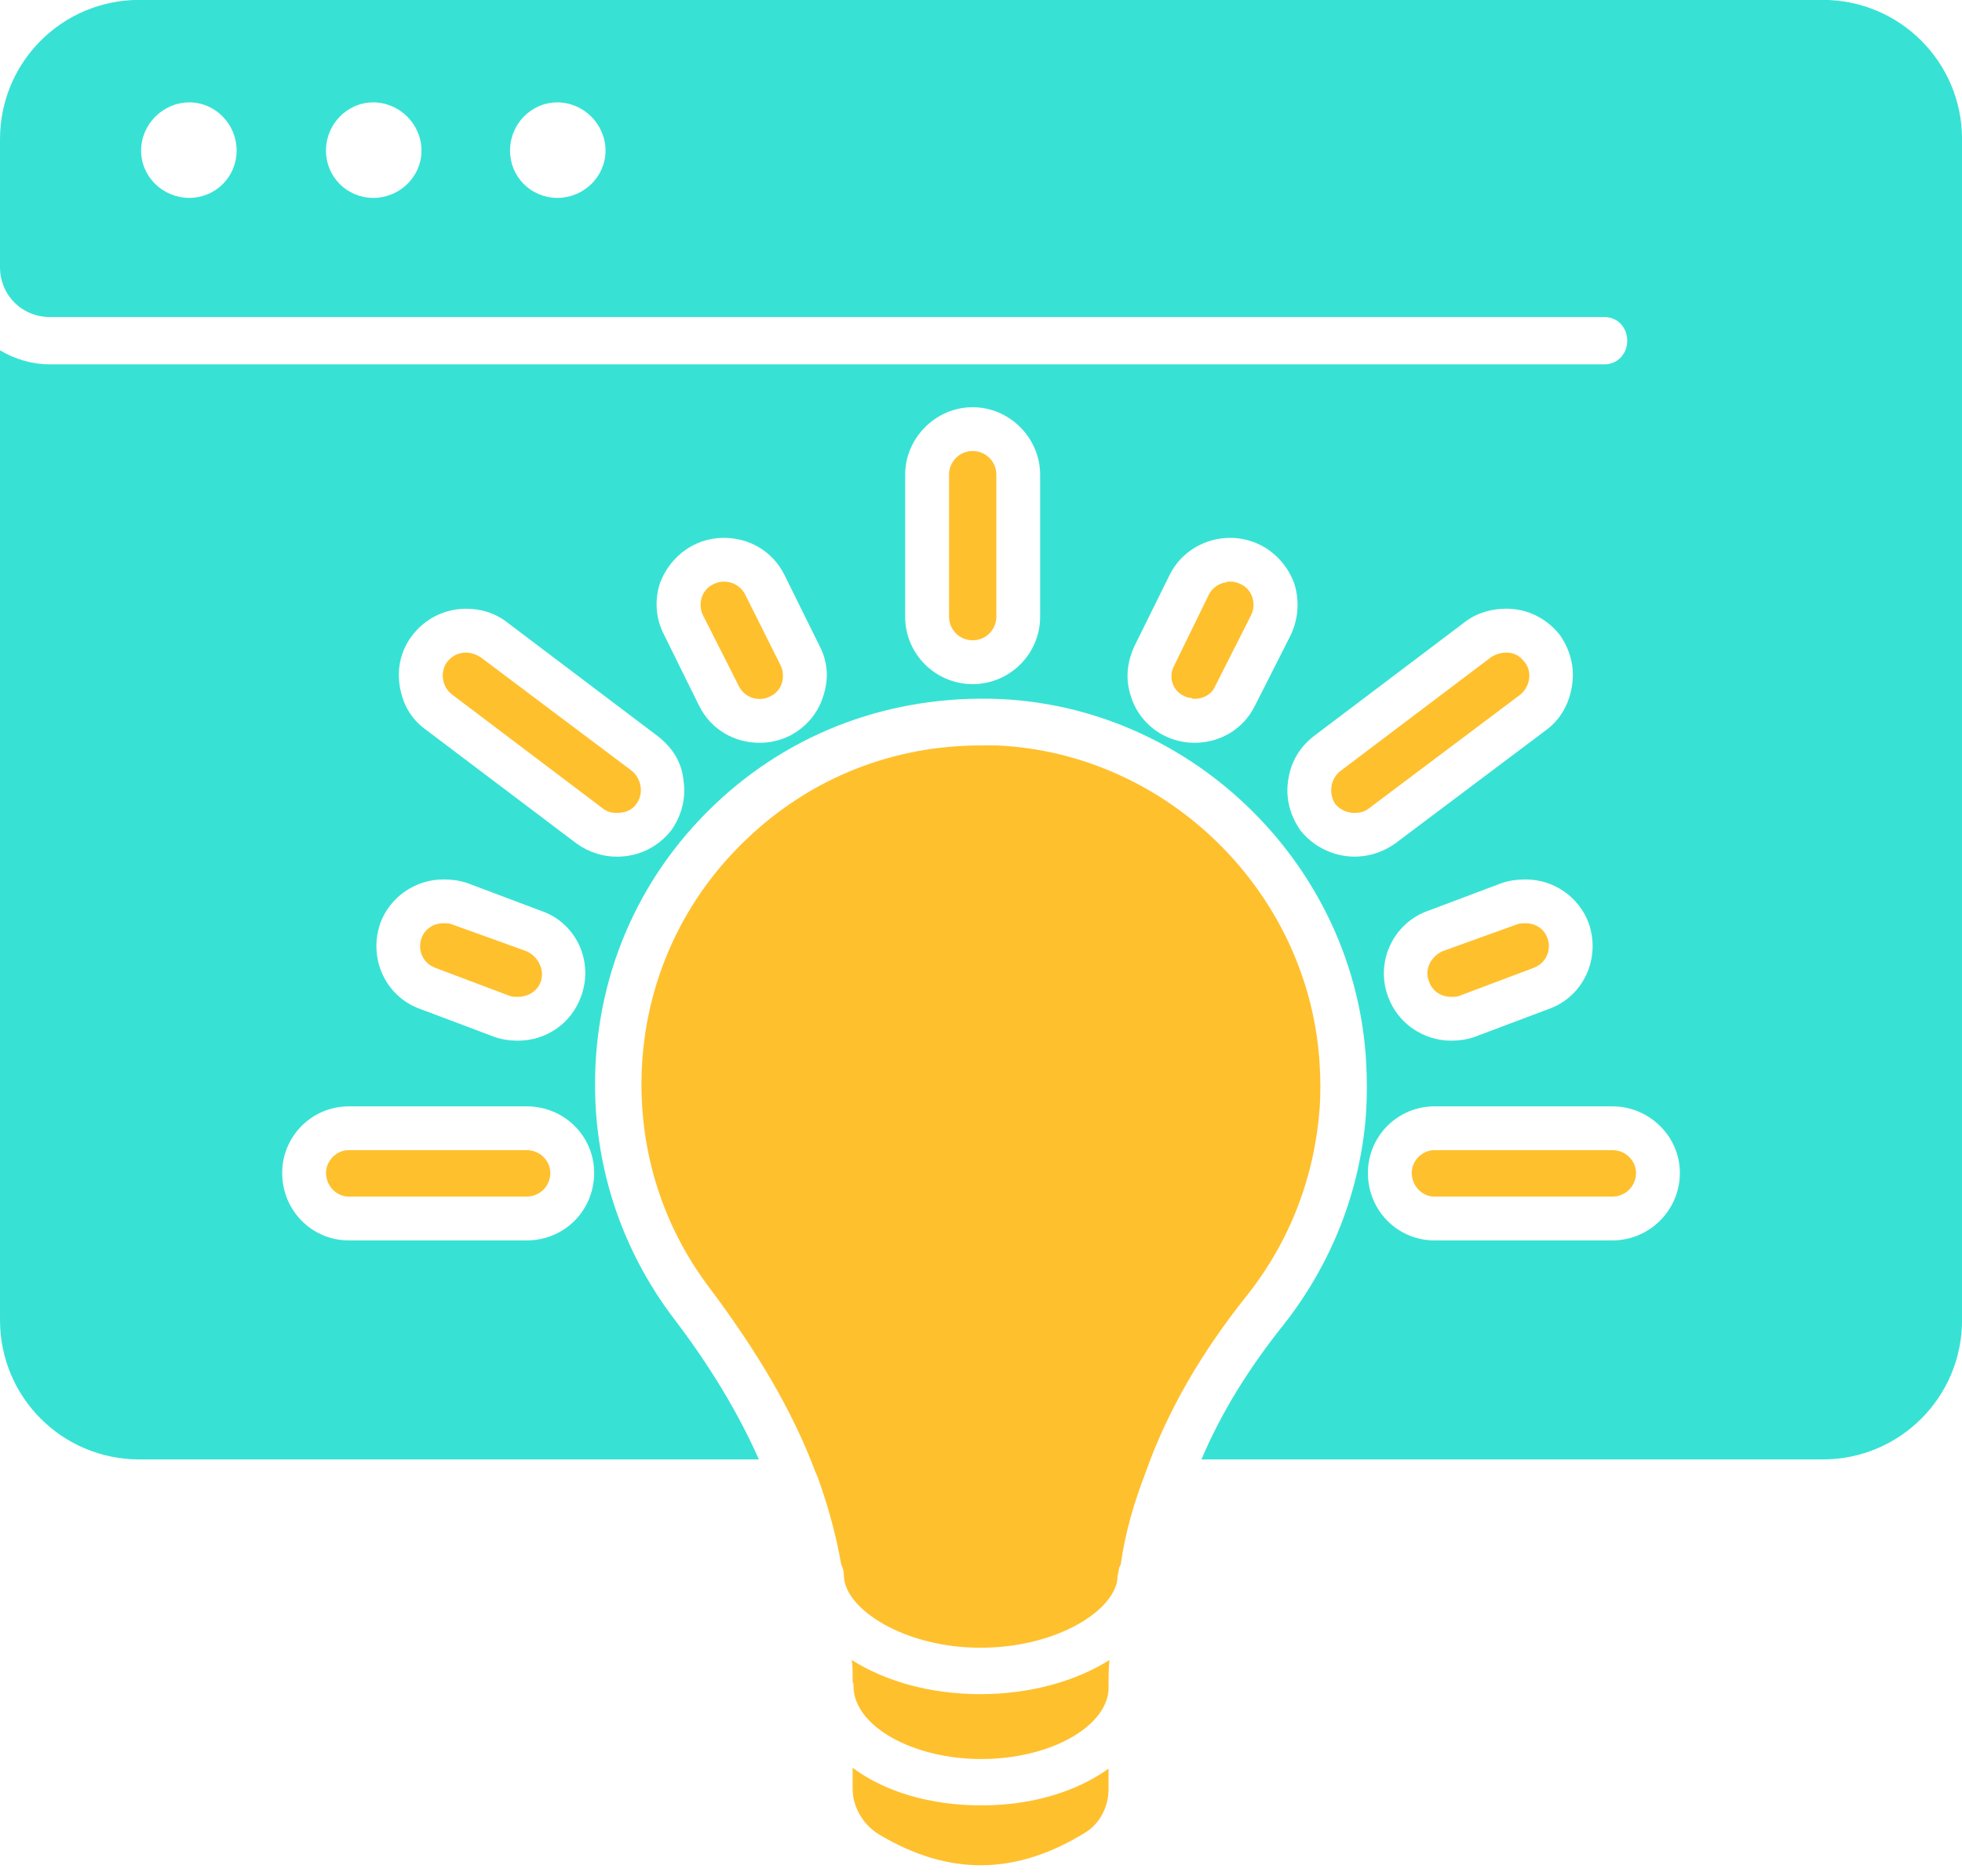
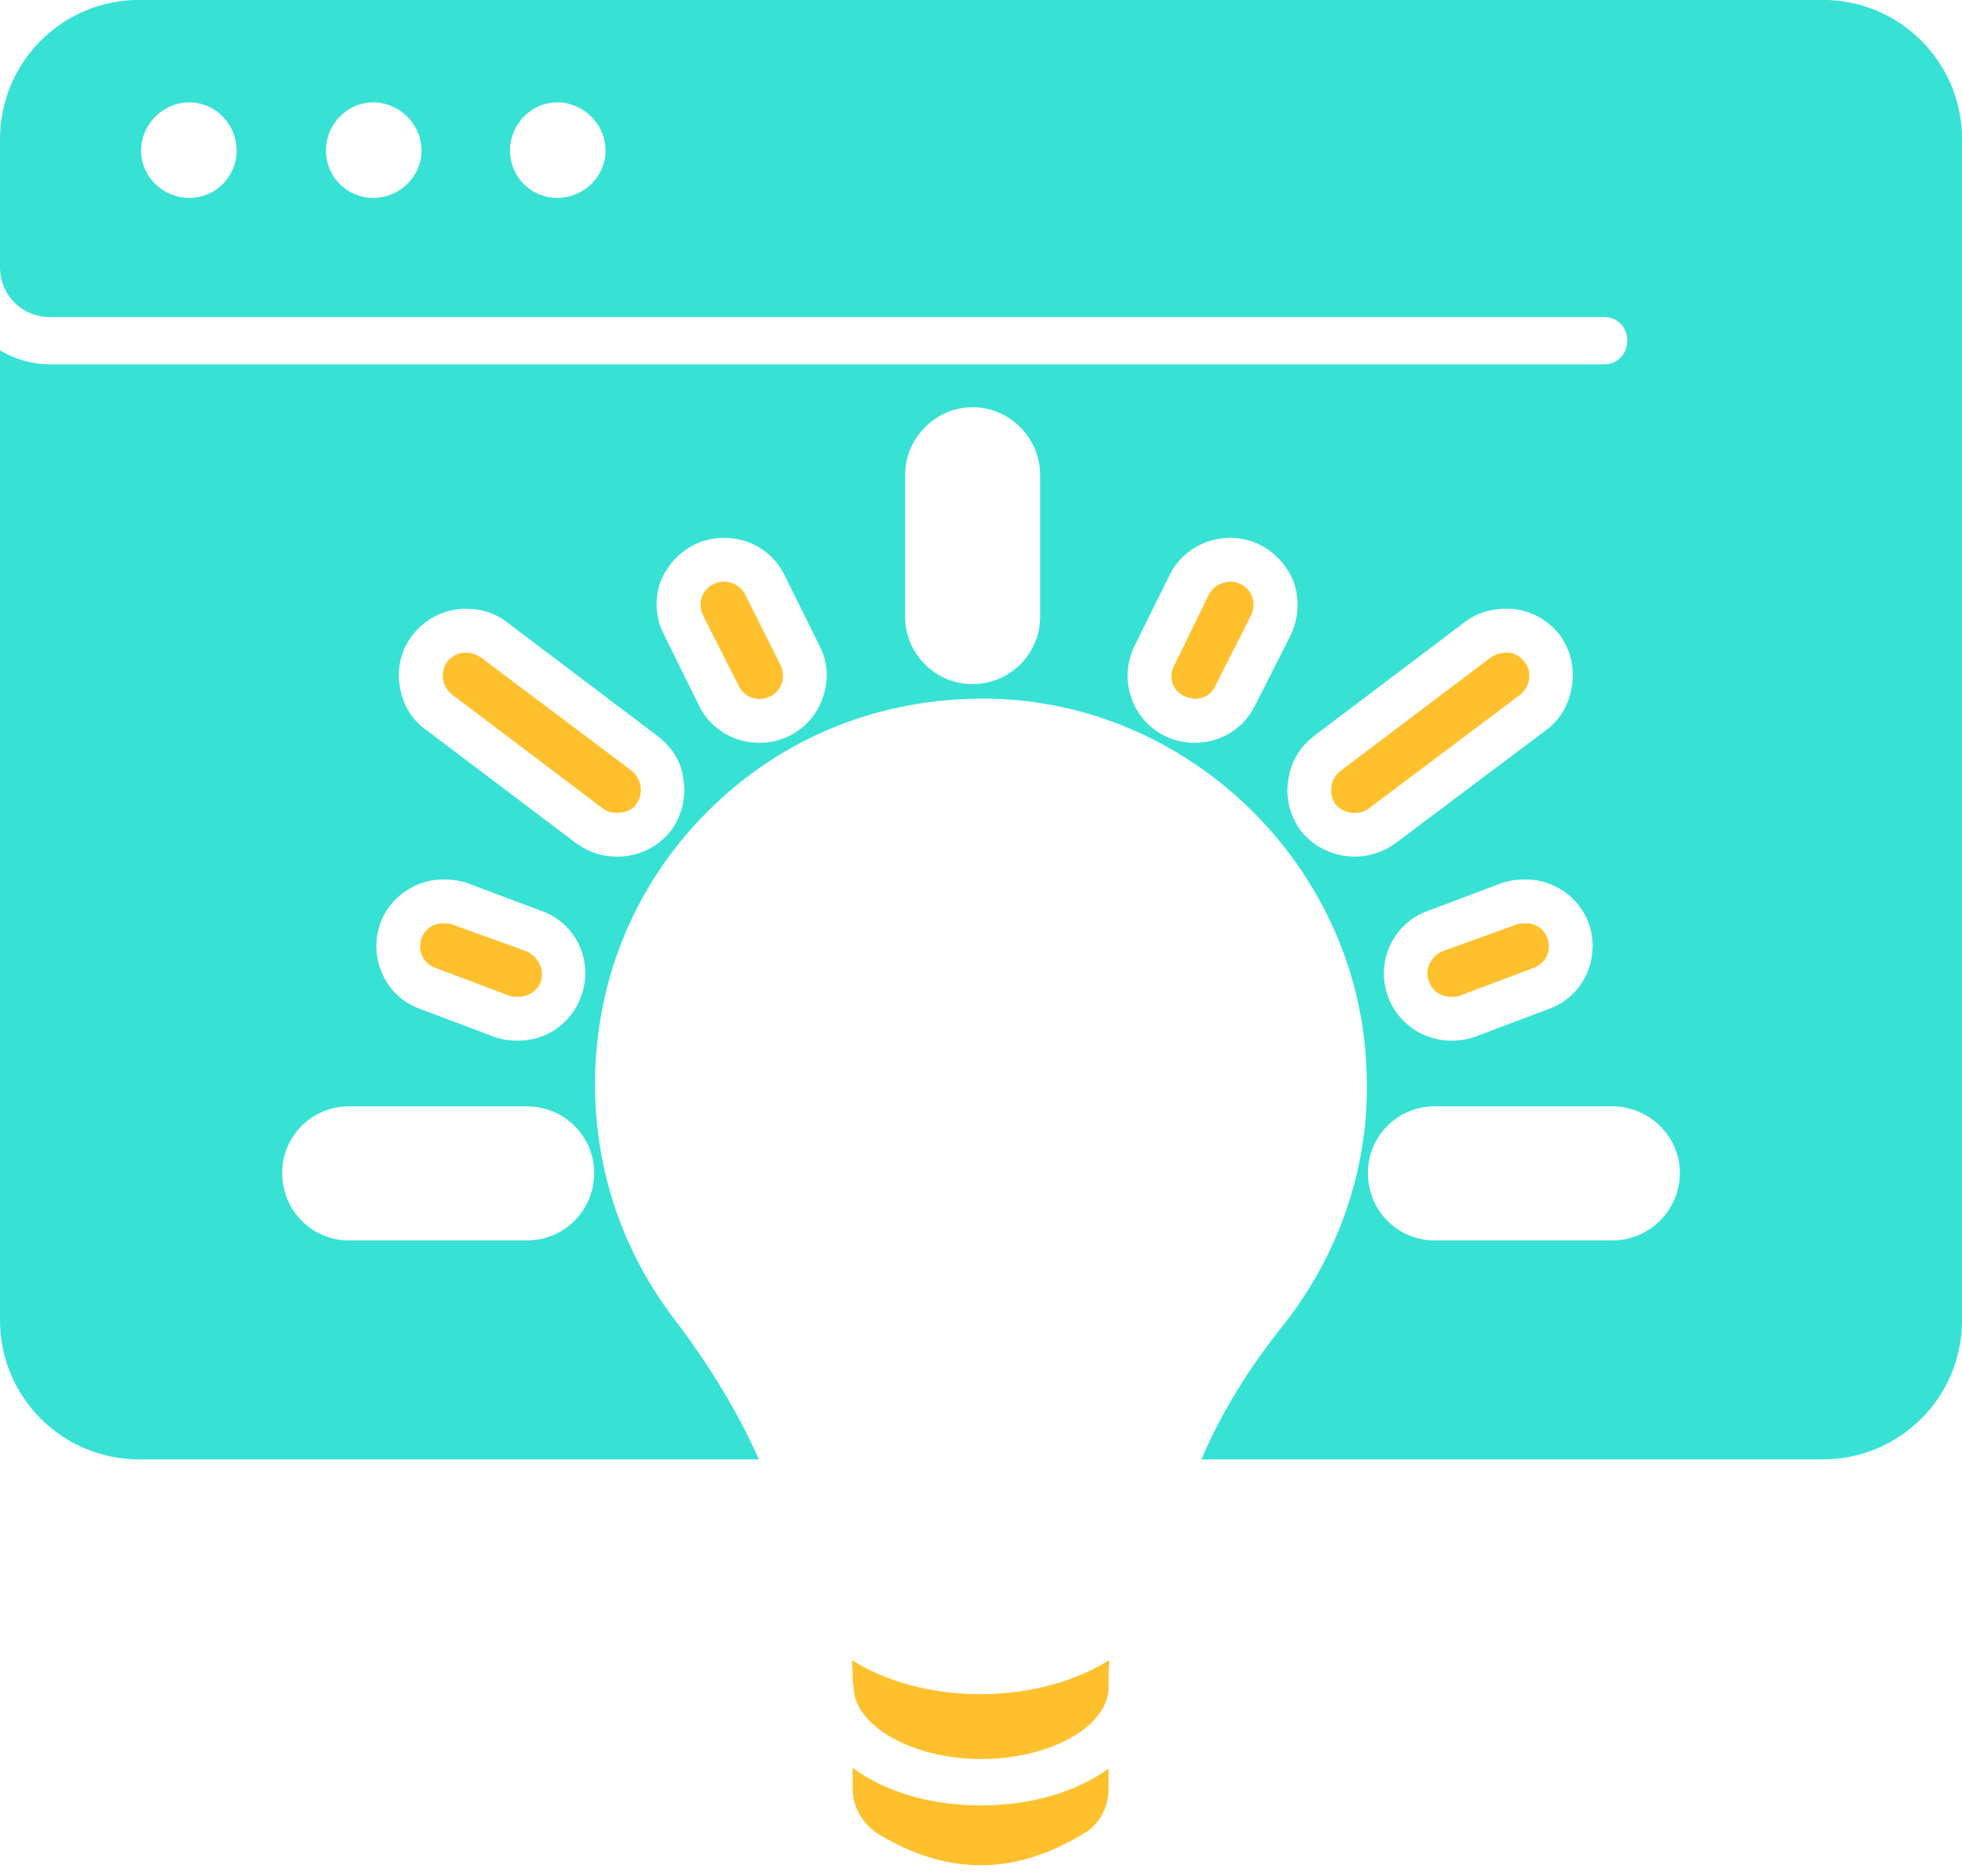
<svg xmlns="http://www.w3.org/2000/svg" baseProfile="tiny" fill="#000000" height="334.8" overflow="visible" preserveAspectRatio="xMidYMid meet" version="1" viewBox="75.0 83.6 350.0 334.8" width="350" zoomAndPan="magnify">
  <g>
    <g id="change1_1">
-       <path d="M362.63,288.82H330.9c-2.19,0-4.06,1.88-4.06,4.07c0,2.34,1.87,4.22,4.06,4.22h31.73 c2.35,0,4.22-1.88,4.22-4.22C366.85,290.7,364.97,288.82,362.63,288.82z" fill="#ffc02e" />
-     </g>
+       </g>
    <g id="change1_2">
-       <path d="M168.95,288.82h-31.73c-2.19,0-4.06,1.88-4.06,4.07c0,2.34,1.88,4.22,4.06,4.22h31.73 c2.35,0,4.22-1.88,4.22-4.22C173.17,290.7,171.29,288.82,168.95,288.82z" fill="#ffc02e" />
-     </g>
+       </g>
    <g id="change1_3">
-       <path d="M248.52,164.08c-2.35,0-4.22,1.88-4.22,4.22v25.33c0,2.34,1.87,4.22,4.22,4.22c2.34,0,4.22-1.88,4.22-4.22 V168.3C252.74,165.96,250.86,164.08,248.52,164.08z" fill="#ffc02e" />
-     </g>
+       </g>
    <g id="change1_4">
      <path d="M346.99,201.76c-0.93-1.25-2.03-1.72-3.28-1.72c-0.93,0-1.87,0.31-2.66,0.78l-26.89,20.32 c-1.87,1.41-2.19,4.07-0.94,5.95c0.94,1.09,2.19,1.56,3.44,1.56c0.78,0,1.72-0.15,2.5-0.78l27.04-20.32 C347.93,206.13,348.4,203.47,346.99,201.76z" fill="#ffc02e" />
    </g>
    <g id="change1_5">
      <path d="M187.71,221.14l-27.04-20.32c-0.78-0.47-1.72-0.78-2.5-0.78c-1.25,0-2.5,0.47-3.44,1.72 c-1.25,1.72-0.94,4.37,0.94,5.79l26.89,20.32c0.78,0.63,1.72,0.78,2.5,0.78c1.41,0,2.66-0.47,3.44-1.56 C189.9,225.2,189.43,222.55,187.71,221.14z" fill="#ffc02e" />
    </g>
    <g id="change1_6">
      <path d="M214.28,202.38l-6.41-12.82c-0.78-1.4-2.19-2.18-3.75-2.18c-0.63,0-1.25,0.15-1.87,0.47 c-2.03,0.94-2.82,3.44-1.88,5.47l6.41,12.66c0.78,1.56,2.19,2.34,3.75,2.34c0.63,0,1.25-0.15,1.88-0.47 C214.44,206.92,215.22,204.41,214.28,202.38z" fill="#ffc02e" />
    </g>
    <g id="change1_7">
      <path d="M296.35,187.84c-0.63-0.31-1.25-0.47-1.88-0.47c-0.31,0-0.63,0-0.78,0.15c-1.25,0.16-2.34,0.94-2.97,2.03 l-6.26,12.82c-1.09,2.03-0.31,4.53,1.88,5.47c0.31,0.15,0.78,0.31,1.25,0.31c0.16,0.15,0.31,0.15,0.47,0.15 c1.56,0,3.13-0.78,3.75-2.34l6.41-12.66C299.16,191.28,298.38,188.78,296.35,187.84z" fill="#ffc02e" />
    </g>
    <g id="change1_8">
      <path d="M347.15,248.34c-0.47,0-0.94,0-1.41,0.15l-13.45,4.85c-2.03,0.94-3.28,3.28-2.34,5.47 c0.63,1.72,2.19,2.66,3.91,2.66c0.47,0,0.94,0,1.4-0.15l13.29-5.01c2.19-0.78,3.28-3.12,2.5-5.31 C350.44,249.28,348.87,248.34,347.15,248.34z" fill="#ffc02e" />
    </g>
    <g id="change1_9">
      <path d="M152.69,256.31l13.29,5.01c0.47,0.15,0.94,0.15,1.41,0.15c1.72,0,3.44-0.94,4.06-2.66 c0.78-2.19-0.47-4.53-2.5-5.47l-13.45-4.85c-0.47-0.15-0.94-0.15-1.4-0.15c-1.72,0-3.28,0.94-3.91,2.66 C149.41,253.19,150.5,255.53,152.69,256.31z" fill="#ffc02e" />
    </g>
    <g id="change1_10">
      <path d="M227.1,399.03v3.75c0,3.28,1.88,6.41,4.69,8.13c12.51,7.5,24.54,7.35,37.05-0.47 c2.35-1.56,3.91-4.38,3.91-7.66v-3.6c-5.63,4.07-13.6,6.56-22.67,6.56C240.86,405.75,232.73,403.25,227.1,399.03z" fill="#ffc02e" />
    </g>
    <g id="change1_11">
      <path d="M226.94,379.8c0.16,0.94,0.16,1.87,0.16,2.81v1.1c0.16,0.31,0.16,0.47,0.16,0.78 c0,7.04,10.48,12.98,22.82,12.98c11.88,0,22.04-5.47,22.67-12.2v-0.47c0-1.72,0-3.28,0.16-5c-5.94,3.75-14.07,6.09-22.98,6.09 C240.86,385.9,232.88,383.55,226.94,379.8z" fill="#ffc02e" />
    </g>
    <g id="change1_12">
-       <path d="M310.42,281.32c0.16-2.5,0.16-5.16,0-7.66c-1.72-30.64-27.04-55.65-57.52-57.05h-2.97 c-15.63,0-30.32,5.78-41.74,16.72c-12.04,11.41-18.76,27.04-18.76,43.77c0,13.29,4.22,25.95,12.35,36.58 c8.29,11.1,14.54,21.57,18.6,32.36c0.16,0.31,0.31,0.78,0.47,1.09c1.87,5.16,3.28,10.32,4.22,15.63c0.31,0.63,0.47,1.25,0.47,1.88 v0.15c0.16,5.95,10.79,12.82,24.38,12.82c13.13,0,23.45-6.25,24.39-12.04c0-0.63,0.16-1.4,0.31-2.03c0-0.31,0.16-0.47,0.31-0.79 c0.78-5.63,2.34-10.94,4.38-16.26c3.91-11.1,10-21.57,18.13-31.73C305.1,305.08,309.48,293.67,310.42,281.32z" fill="#ffc02e" />
-     </g>
+       </g>
    <g id="change2_1">
      <path d="M400.14,83.58H99.86C86.1,83.58,75,94.68,75,108.43v22.82c0,5.01,3.91,8.92,8.91,8.92h277.31 c2.34,0,4.06,1.87,4.06,4.22c0,2.34-1.72,4.22-4.06,4.22H83.91c-3.28,0-6.26-0.94-8.91-2.5v173.04c0,13.76,11.1,24.86,24.86,24.86 h110.52c-3.76-8.44-8.75-16.73-15.32-25.33c-9.07-12.04-13.91-26.42-13.91-41.58c0-19.07,7.5-36.74,21.26-49.86 c13.76-13.13,31.74-19.69,50.96-18.91c34.7,1.56,63.46,30.01,65.34,64.87c0.16,2.97,0.16,5.95,0,8.75 c-0.94,13.91-6.1,27.04-14.7,37.99c-6.25,7.82-11.1,15.63-14.69,24.07h110.83c13.76,0,24.86-11.1,24.86-24.86V108.43 C425,94.68,413.9,83.58,400.14,83.58z M108.77,118.91c-4.69,0-8.6-3.76-8.6-8.44c0-4.69,3.91-8.6,8.6-8.6 c4.69,0,8.44,3.91,8.44,8.6C117.21,115.15,113.45,118.91,108.77,118.91z M141.59,118.91c-4.69,0-8.44-3.76-8.44-8.44 c0-4.69,3.75-8.6,8.44-8.6c4.69,0,8.6,3.91,8.6,8.6C150.19,115.15,146.28,118.91,141.59,118.91z M174.42,118.91 c-4.69,0-8.44-3.76-8.44-8.44c0-4.69,3.75-8.6,8.44-8.6c4.69,0,8.6,3.91,8.6,8.6C183.02,115.15,179.11,118.91,174.42,118.91z M358.41,248.34c2.19,6.25-0.94,13.13-7.19,15.32l-13.28,5c-1.41,0.47-2.81,0.63-4.06,0.63c-5,0-9.54-3.12-11.25-7.82 c-2.35-6.25,0.93-13.13,7.03-15.32l13.29-5c1.4-0.47,2.81-0.63,4.22-0.63C352.15,240.52,356.69,243.64,358.41,248.34z M142.84,248.34c1.72-4.69,6.25-7.82,11.25-7.82c1.4,0,2.81,0.15,4.22,0.63l13.29,5c6.25,2.19,9.38,9.07,7.03,15.32 c-1.72,4.69-6.1,7.82-11.25,7.82c-1.25,0-2.66-0.15-4.07-0.63l-13.28-5C143.78,261.47,140.65,254.59,142.84,248.34z M168.95,304.93 h-31.73c-6.56,0-11.88-5.32-11.88-12.04c0-6.56,5.32-11.88,11.88-11.88h31.73c6.72,0,12.04,5.32,12.04,11.88 C180.98,299.61,175.67,304.93,168.95,304.93z M194.74,231.77c-2.35,2.97-5.79,4.69-9.69,4.69c-2.5,0-5-0.78-7.19-2.34l-26.89-20.32 c-2.66-1.88-4.22-4.69-4.69-7.98c-0.47-3.12,0.31-6.25,2.19-8.75c2.35-3.13,5.94-4.85,9.69-4.85c2.66,0,5.16,0.78,7.19,2.34 l26.89,20.32c2.66,2.03,4.38,4.69,4.69,7.98C197.4,225.98,196.62,229.11,194.74,231.77z M221.79,208.01 c-0.94,2.97-3.13,5.47-5.94,6.88c-1.56,0.79-3.44,1.25-5.32,1.25c-4.69,0-8.75-2.5-10.79-6.56l-6.25-12.66 c-1.56-2.97-1.72-6.25-0.78-9.22c1.1-2.97,3.28-5.47,6.09-6.88c1.56-0.79,3.44-1.25,5.32-1.25c4.69,0,8.75,2.5,10.79,6.56 l6.26,12.66C222.72,201.76,222.88,204.88,221.79,208.01z M260.55,193.63c0,6.72-5.47,12.04-12.04,12.04s-12.04-5.31-12.04-12.04 V168.3c0-6.56,5.47-12.04,12.04-12.04s12.04,5.47,12.04,12.04V193.63z M288.06,216.14c-1.88,0-3.75-0.47-5.32-1.25 c-2.81-1.4-5-3.91-5.94-6.88c-1.1-3.12-0.78-6.25,0.62-9.22l6.26-12.66c2.03-4.07,6.25-6.56,10.79-6.56c1.88,0,3.75,0.47,5.32,1.25 c2.81,1.4,5,3.91,6.09,6.88c0.94,2.97,0.78,6.25-0.63,9.22l-6.41,12.66C296.82,213.63,292.75,216.14,288.06,216.14z M316.67,236.45 c-3.75,0-7.35-1.72-9.69-4.69c-1.88-2.66-2.66-5.79-2.19-8.91c0.47-3.28,2.03-5.95,4.69-7.98l26.89-20.32 c2.03-1.56,4.69-2.34,7.35-2.34c3.76,0,7.19,1.72,9.54,4.69c1.87,2.66,2.66,5.79,2.19,8.91c-0.47,3.28-2.03,6.1-4.53,7.98 l-27.04,20.32C321.67,235.68,319.17,236.45,316.67,236.45z M362.63,304.93H330.9c-6.57,0-11.88-5.32-11.88-12.04 c0-6.56,5.31-11.88,11.88-11.88h31.73c6.57,0,12.04,5.32,12.04,11.88C374.66,299.61,369.19,304.93,362.63,304.93z" fill="#37e2d5" />
    </g>
  </g>
</svg>